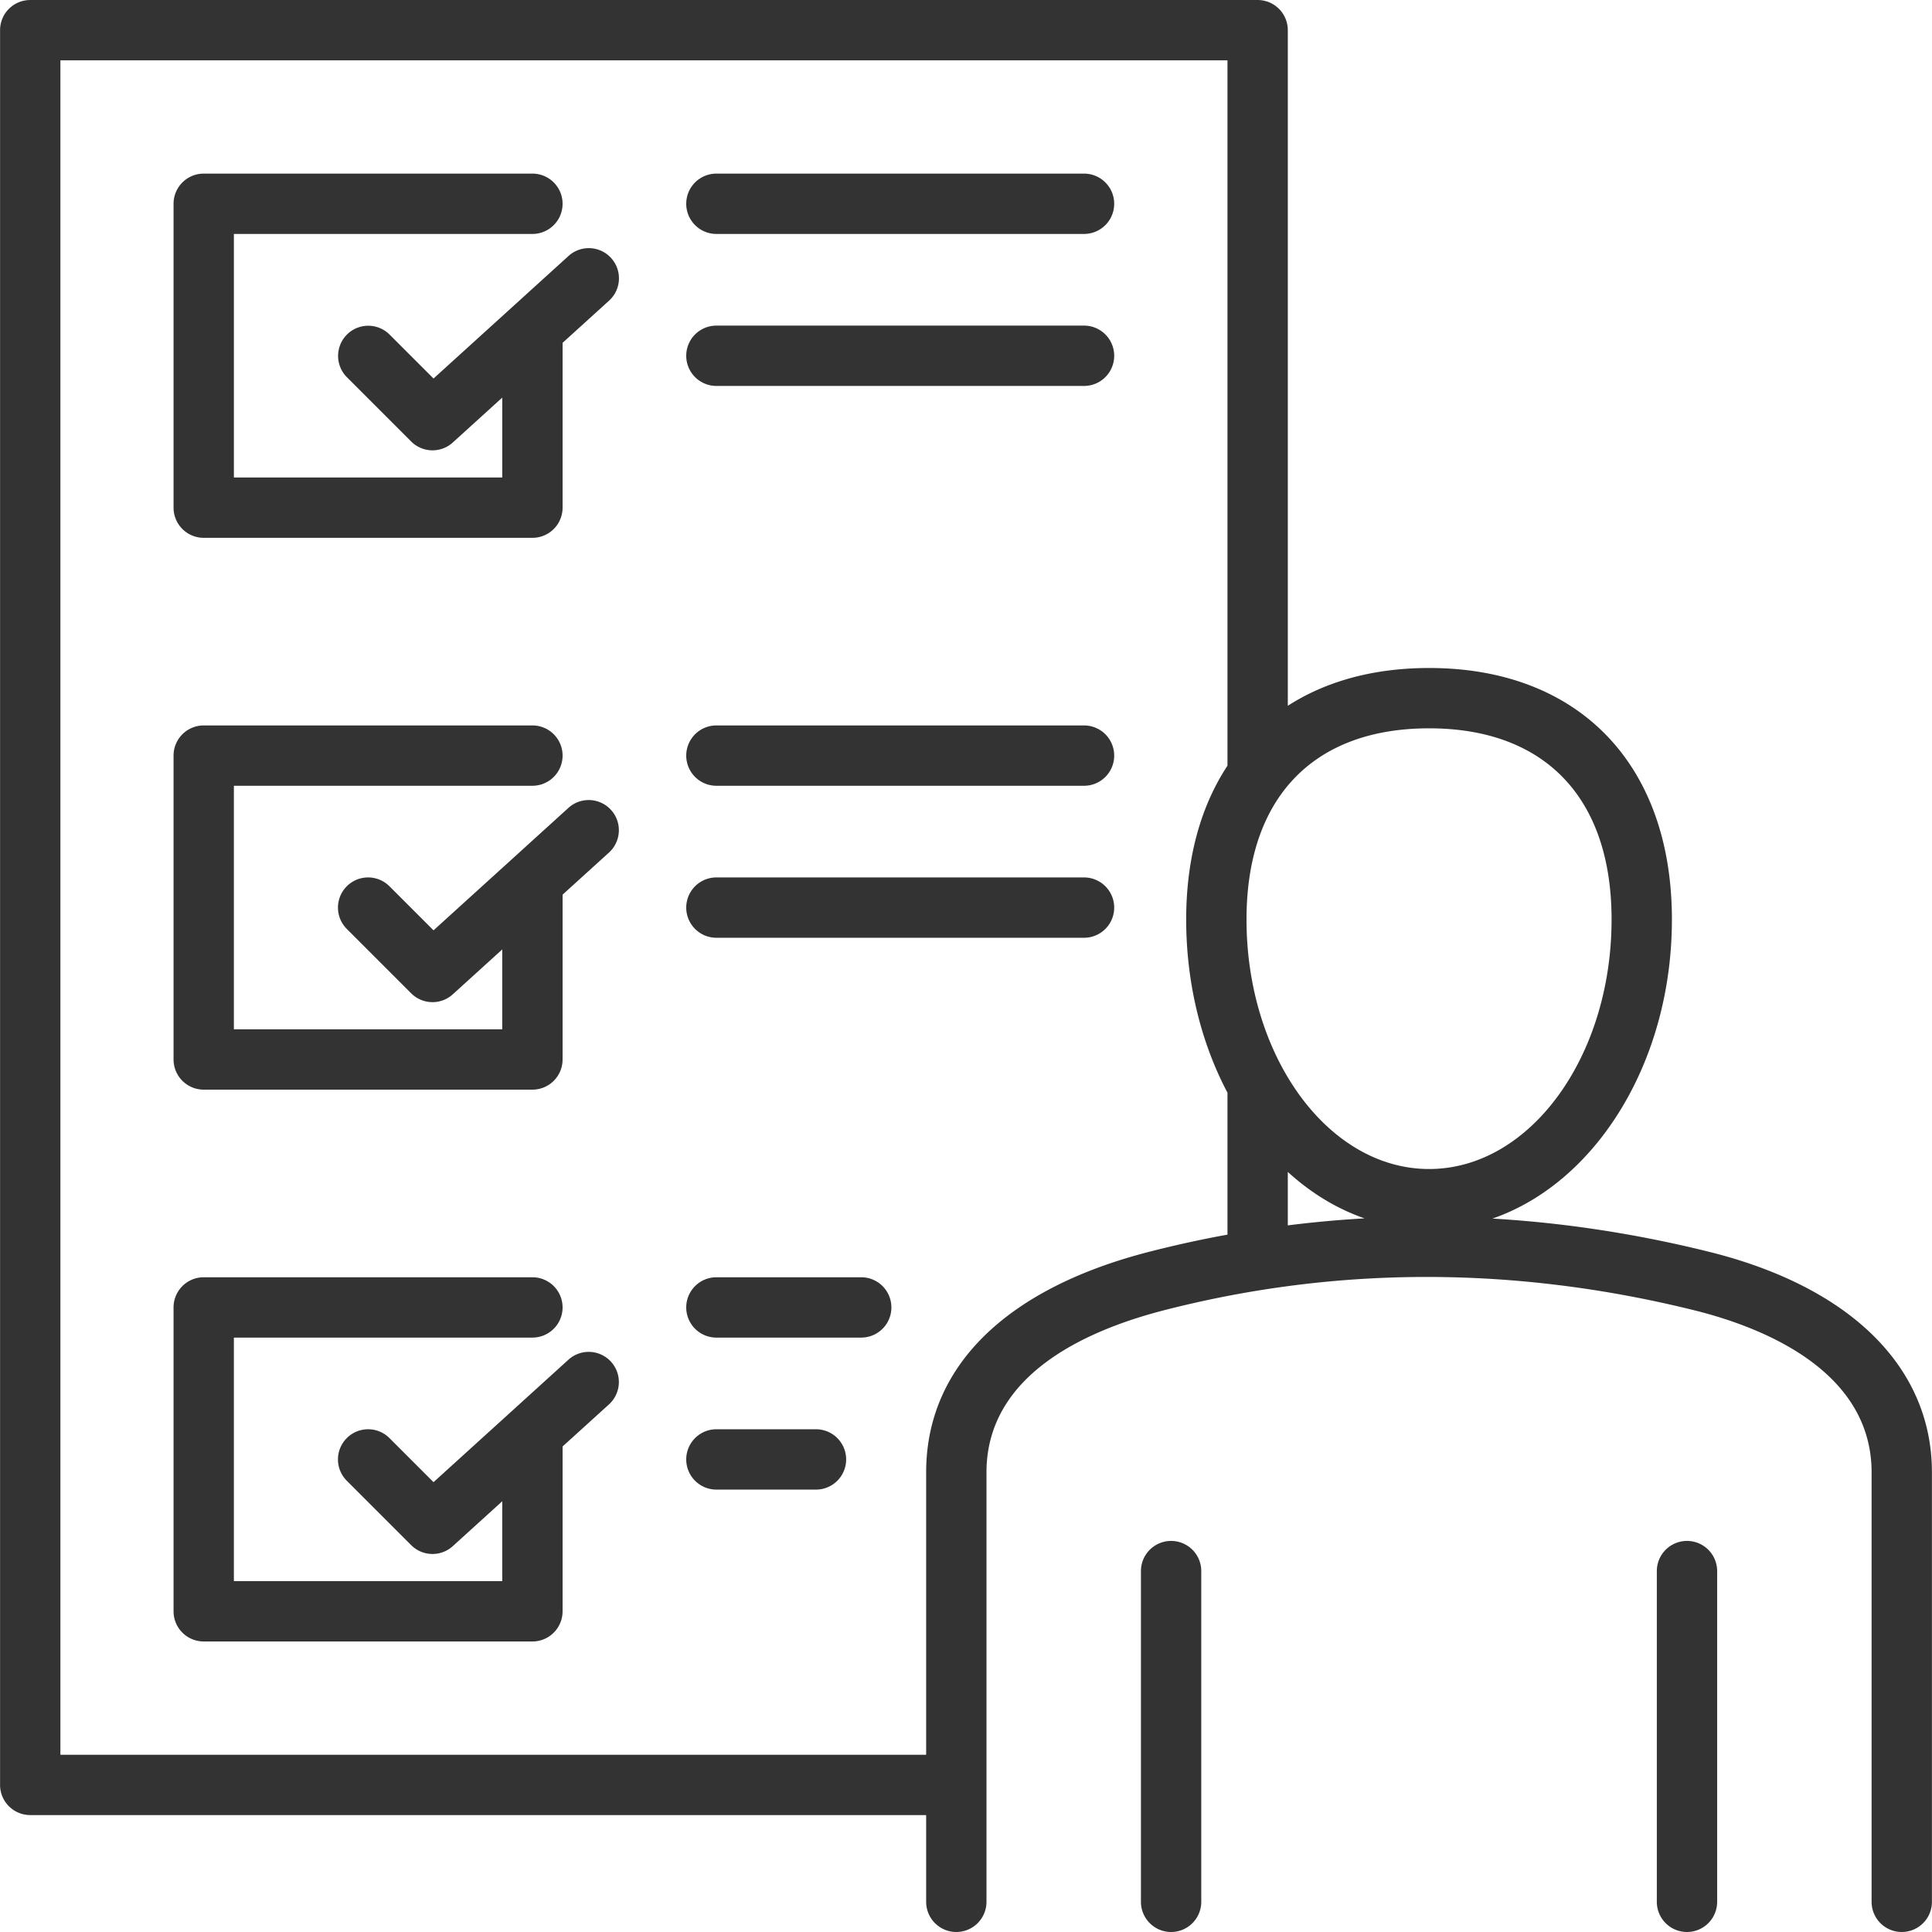
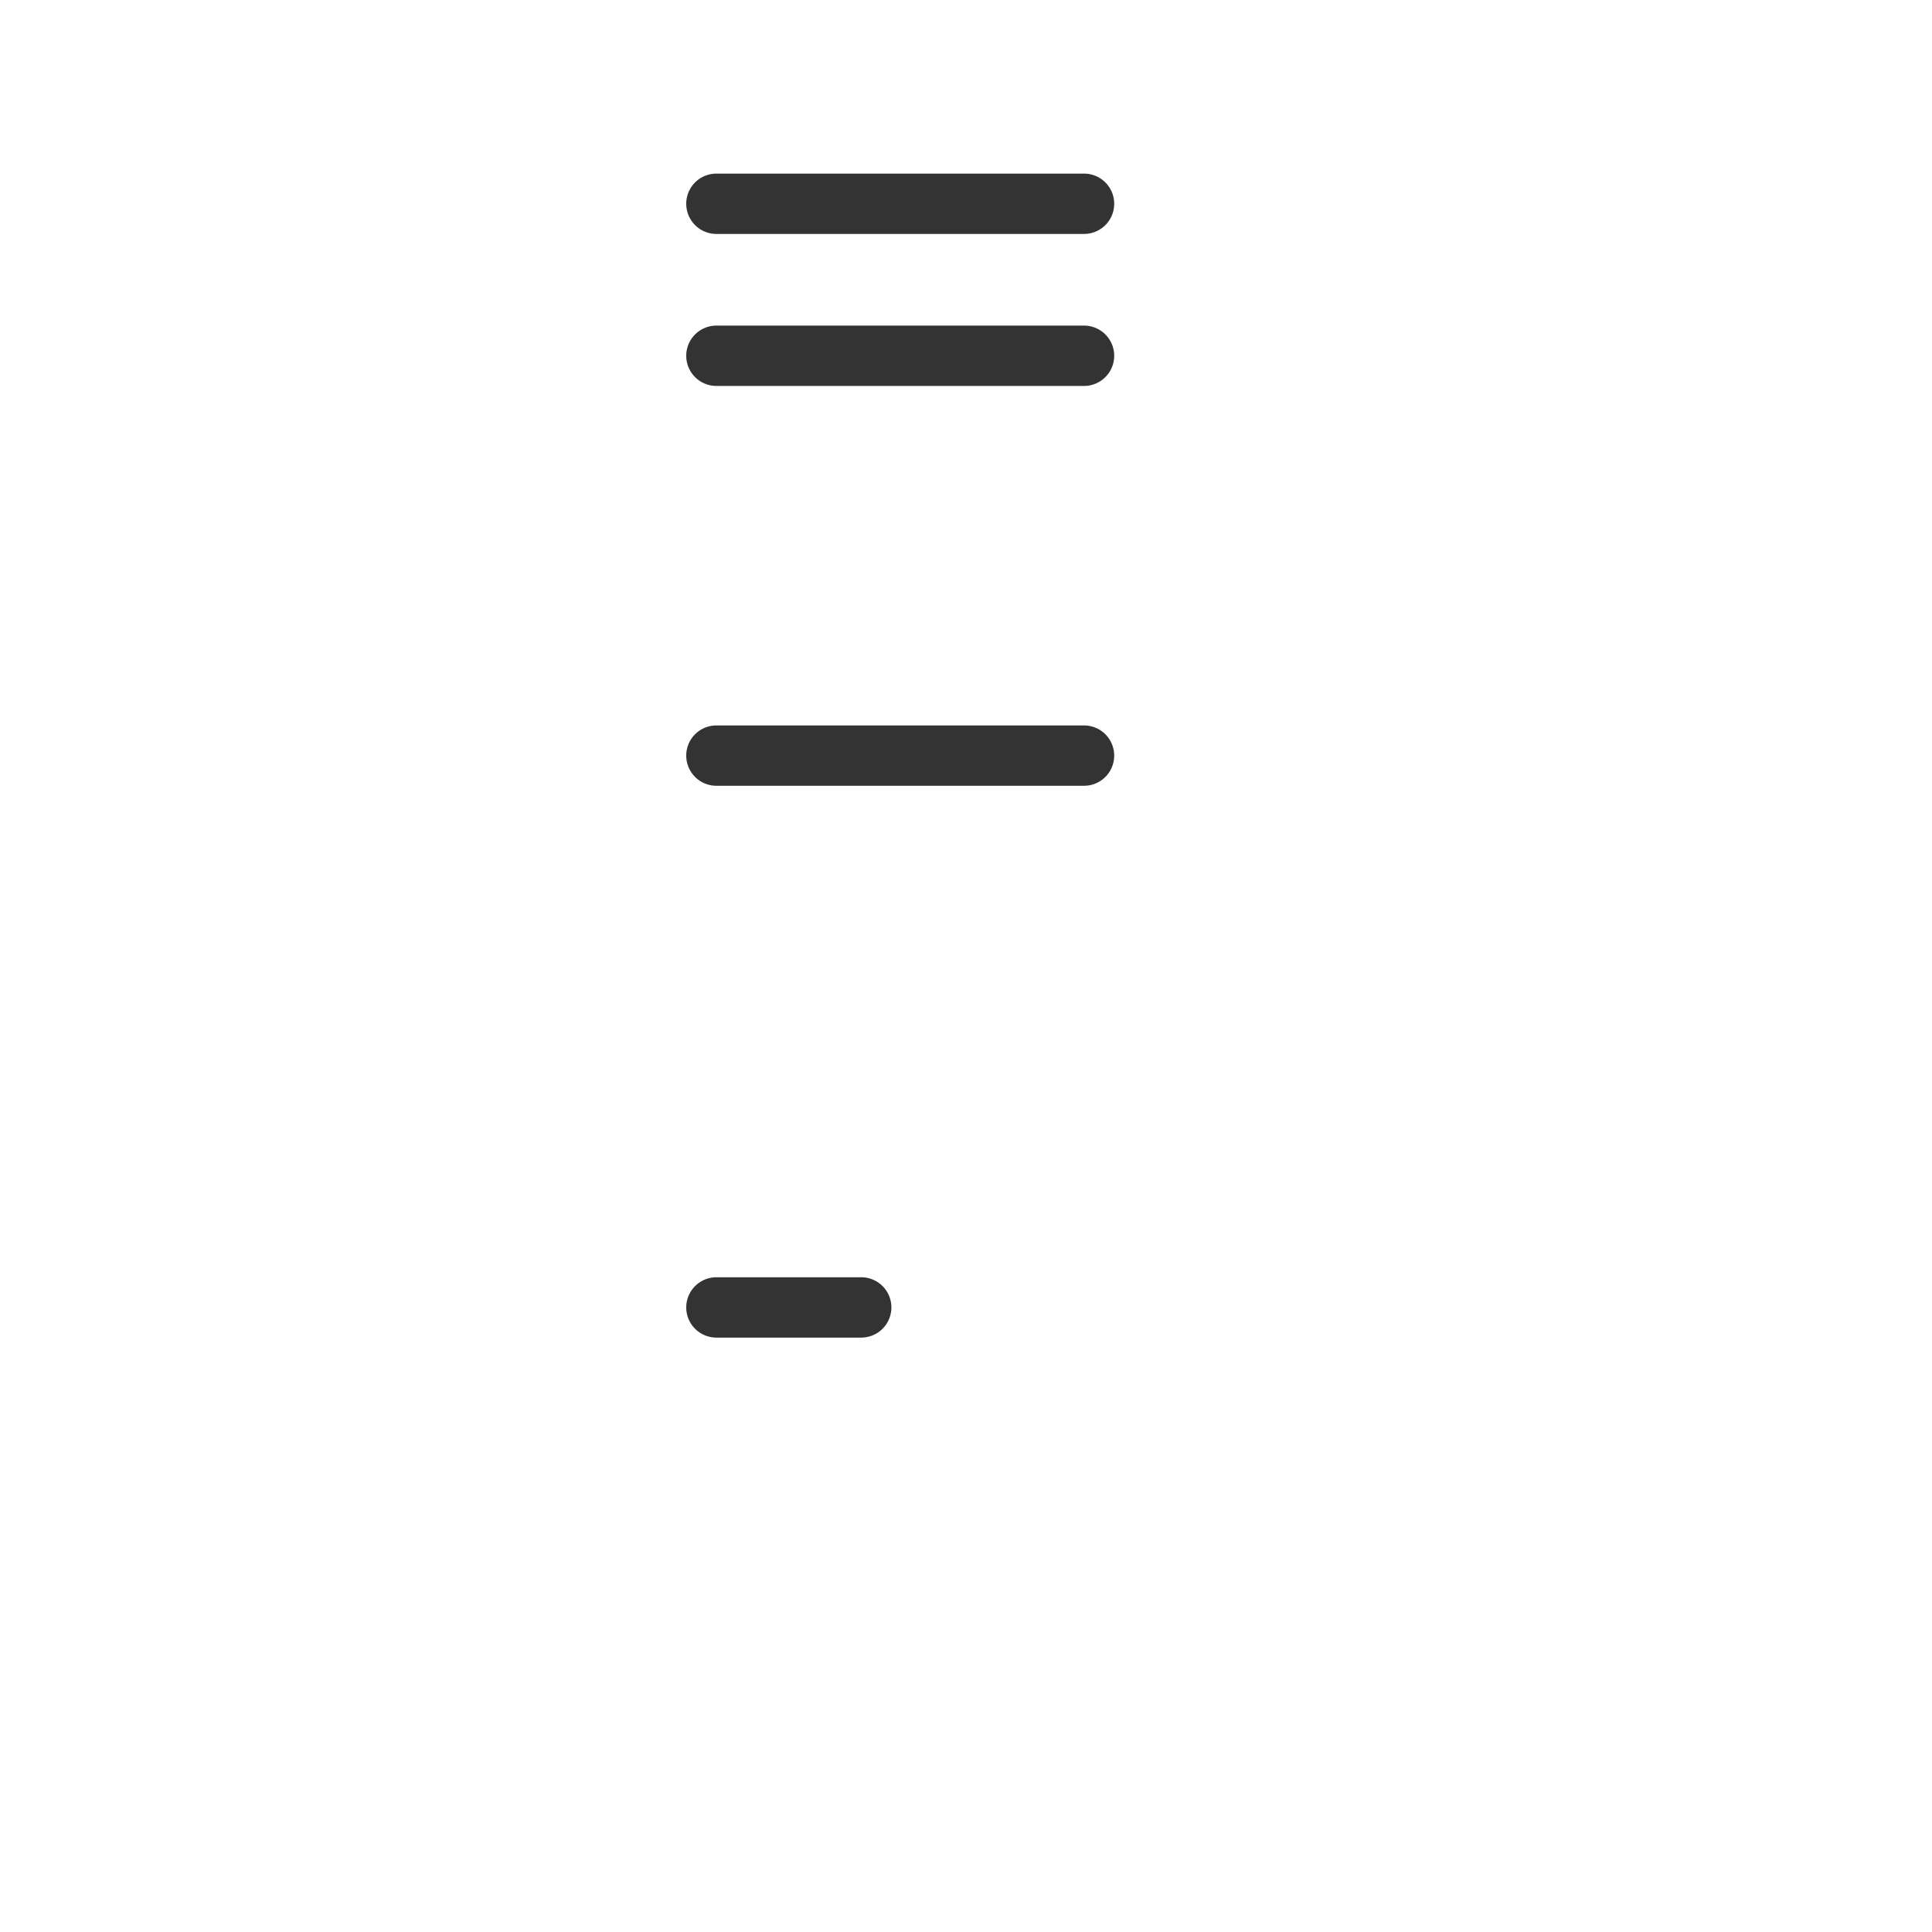
<svg xmlns="http://www.w3.org/2000/svg" width="512" height="512" x="0" y="0" viewBox="0 0 512 512" style="enable-background:new 0 0 512 512" xml:space="preserve" class="">
  <g>
-     <path d="m150.72 214.024-35.831 32.525-11.679-11.679a7.993 7.993 0 0 0-11.305 0 7.993 7.993 0 0 0 0 11.305l17.064 17.064a7.974 7.974 0 0 0 5.653 2.341 7.966 7.966 0 0 0 5.372-2.075l13.108-11.899v21.174h-71.12v-64.545h79.115a7.994 7.994 0 1 0 0-15.988H53.988a7.994 7.994 0 0 0-7.994 7.994v80.532a7.994 7.994 0 0 0 7.994 7.994h87.109a7.994 7.994 0 0 0 7.994-7.994v-43.68l12.374-11.232a7.994 7.994 0 0 0-10.745-11.837zM216.244 378.769h-26.391a7.994 7.994 0 1 0 0 15.988h26.391a7.994 7.994 0 1 0 0-15.988zM150.72 67.785l-35.831 32.525-11.679-11.679a7.994 7.994 0 0 0-11.305 11.305L108.97 117a7.974 7.974 0 0 0 5.653 2.341 7.966 7.966 0 0 0 5.372-2.075l13.108-11.899v21.173H61.982V61.997h79.115a7.994 7.994 0 1 0 0-15.988H53.988a7.994 7.994 0 0 0-7.994 7.994v80.532a7.994 7.994 0 0 0 7.994 7.994h87.109a7.994 7.994 0 0 0 7.994-7.994v-43.68l12.374-11.232a7.994 7.994 0 0 0-10.745-11.838zM310.354 408.362a7.994 7.994 0 0 0-7.994 7.994v87.647a7.994 7.994 0 1 0 15.988 0v-87.647a7.993 7.993 0 0 0-7.994-7.994zM150.72 360.264l-35.831 32.525-11.679-11.679a7.993 7.993 0 0 0-11.305 0 7.993 7.993 0 0 0 0 11.305l17.064 17.064a7.974 7.974 0 0 0 5.653 2.341 7.966 7.966 0 0 0 5.372-2.075l13.108-11.899v21.174h-71.12v-64.545h79.115a7.994 7.994 0 1 0 0-15.988H53.988a7.994 7.994 0 0 0-7.994 7.994v80.532a7.994 7.994 0 0 0 7.994 7.994h87.109a7.994 7.994 0 0 0 7.994-7.994v-43.68l12.374-11.232a7.994 7.994 0 0 0-10.745-11.837zM447.069 408.362a7.994 7.994 0 0 0-7.994 7.994v87.647a7.994 7.994 0 1 0 15.988 0v-87.647a7.994 7.994 0 0 0-7.994-7.994zM287.28 232.529h-97.427a7.994 7.994 0 1 0 0 15.988h97.427a7.994 7.994 0 1 0 0-15.988z" fill="#333333" opacity="1" data-original="#000000" class="" />
-     <path d="M452.848 331.722c-19.16-4.75-38.294-7.676-57.324-8.789 27.359-9.454 47.549-41.398 47.549-79.263 0-41.106-24.656-66.643-64.346-66.643-14.712 0-27.352 3.513-37.445 10.017V7.997a7.994 7.994 0 0 0-7.994-7.994H8.012A7.994 7.994 0 0 0 .018 7.997V473.02a7.994 7.994 0 0 0 7.994 7.994H245.44v22.989a7.994 7.994 0 1 0 15.988 0V390.192c0-25.502 25.607-37.443 47.089-42.97 45.739-11.759 93.003-11.754 140.482.017 17.551 4.352 46.994 15.72 46.994 42.953v113.811a7.994 7.994 0 1 0 15.988 0V390.192c.001-27.839-21.552-49.151-59.133-58.47zm-148.313.017c-38.107 9.804-59.095 30.563-59.095 58.454v74.834H16.006V15.991h309.287v186.921c-7.088 10.758-10.942 24.54-10.942 40.757 0 16.592 3.838 32.458 10.942 45.908v37.614a297.047 297.047 0 0 0-20.758 4.548zm36.746-7.001v-14.17c6.172 5.632 13.037 9.785 20.336 12.313a295.34 295.34 0 0 0-20.336 1.857zm-10.942-81.069c0-32.192 17.637-50.655 48.388-50.655 30.732 0 48.357 18.463 48.357 50.655 0 36.465-21.692 66.132-48.357 66.132-26.682.001-48.388-29.666-48.388-66.132z" fill="#333333" opacity="1" data-original="#000000" class="" />
    <path d="M287.28 46.009h-97.427a7.994 7.994 0 1 0 0 15.988h97.427a7.994 7.994 0 1 0 0-15.988zM287.28 192.249h-97.427a7.994 7.994 0 1 0 0 15.988h97.427a7.994 7.994 0 1 0 0-15.988zM287.28 86.29h-97.427a7.994 7.994 0 1 0 0 15.988h97.427a7.994 7.994 0 1 0 0-15.988zM228.234 338.488h-38.381a7.994 7.994 0 1 0 0 15.988h38.381a7.994 7.994 0 1 0 0-15.988z" fill="#333333" opacity="1" data-original="#000000" class="" />
  </g>
</svg>